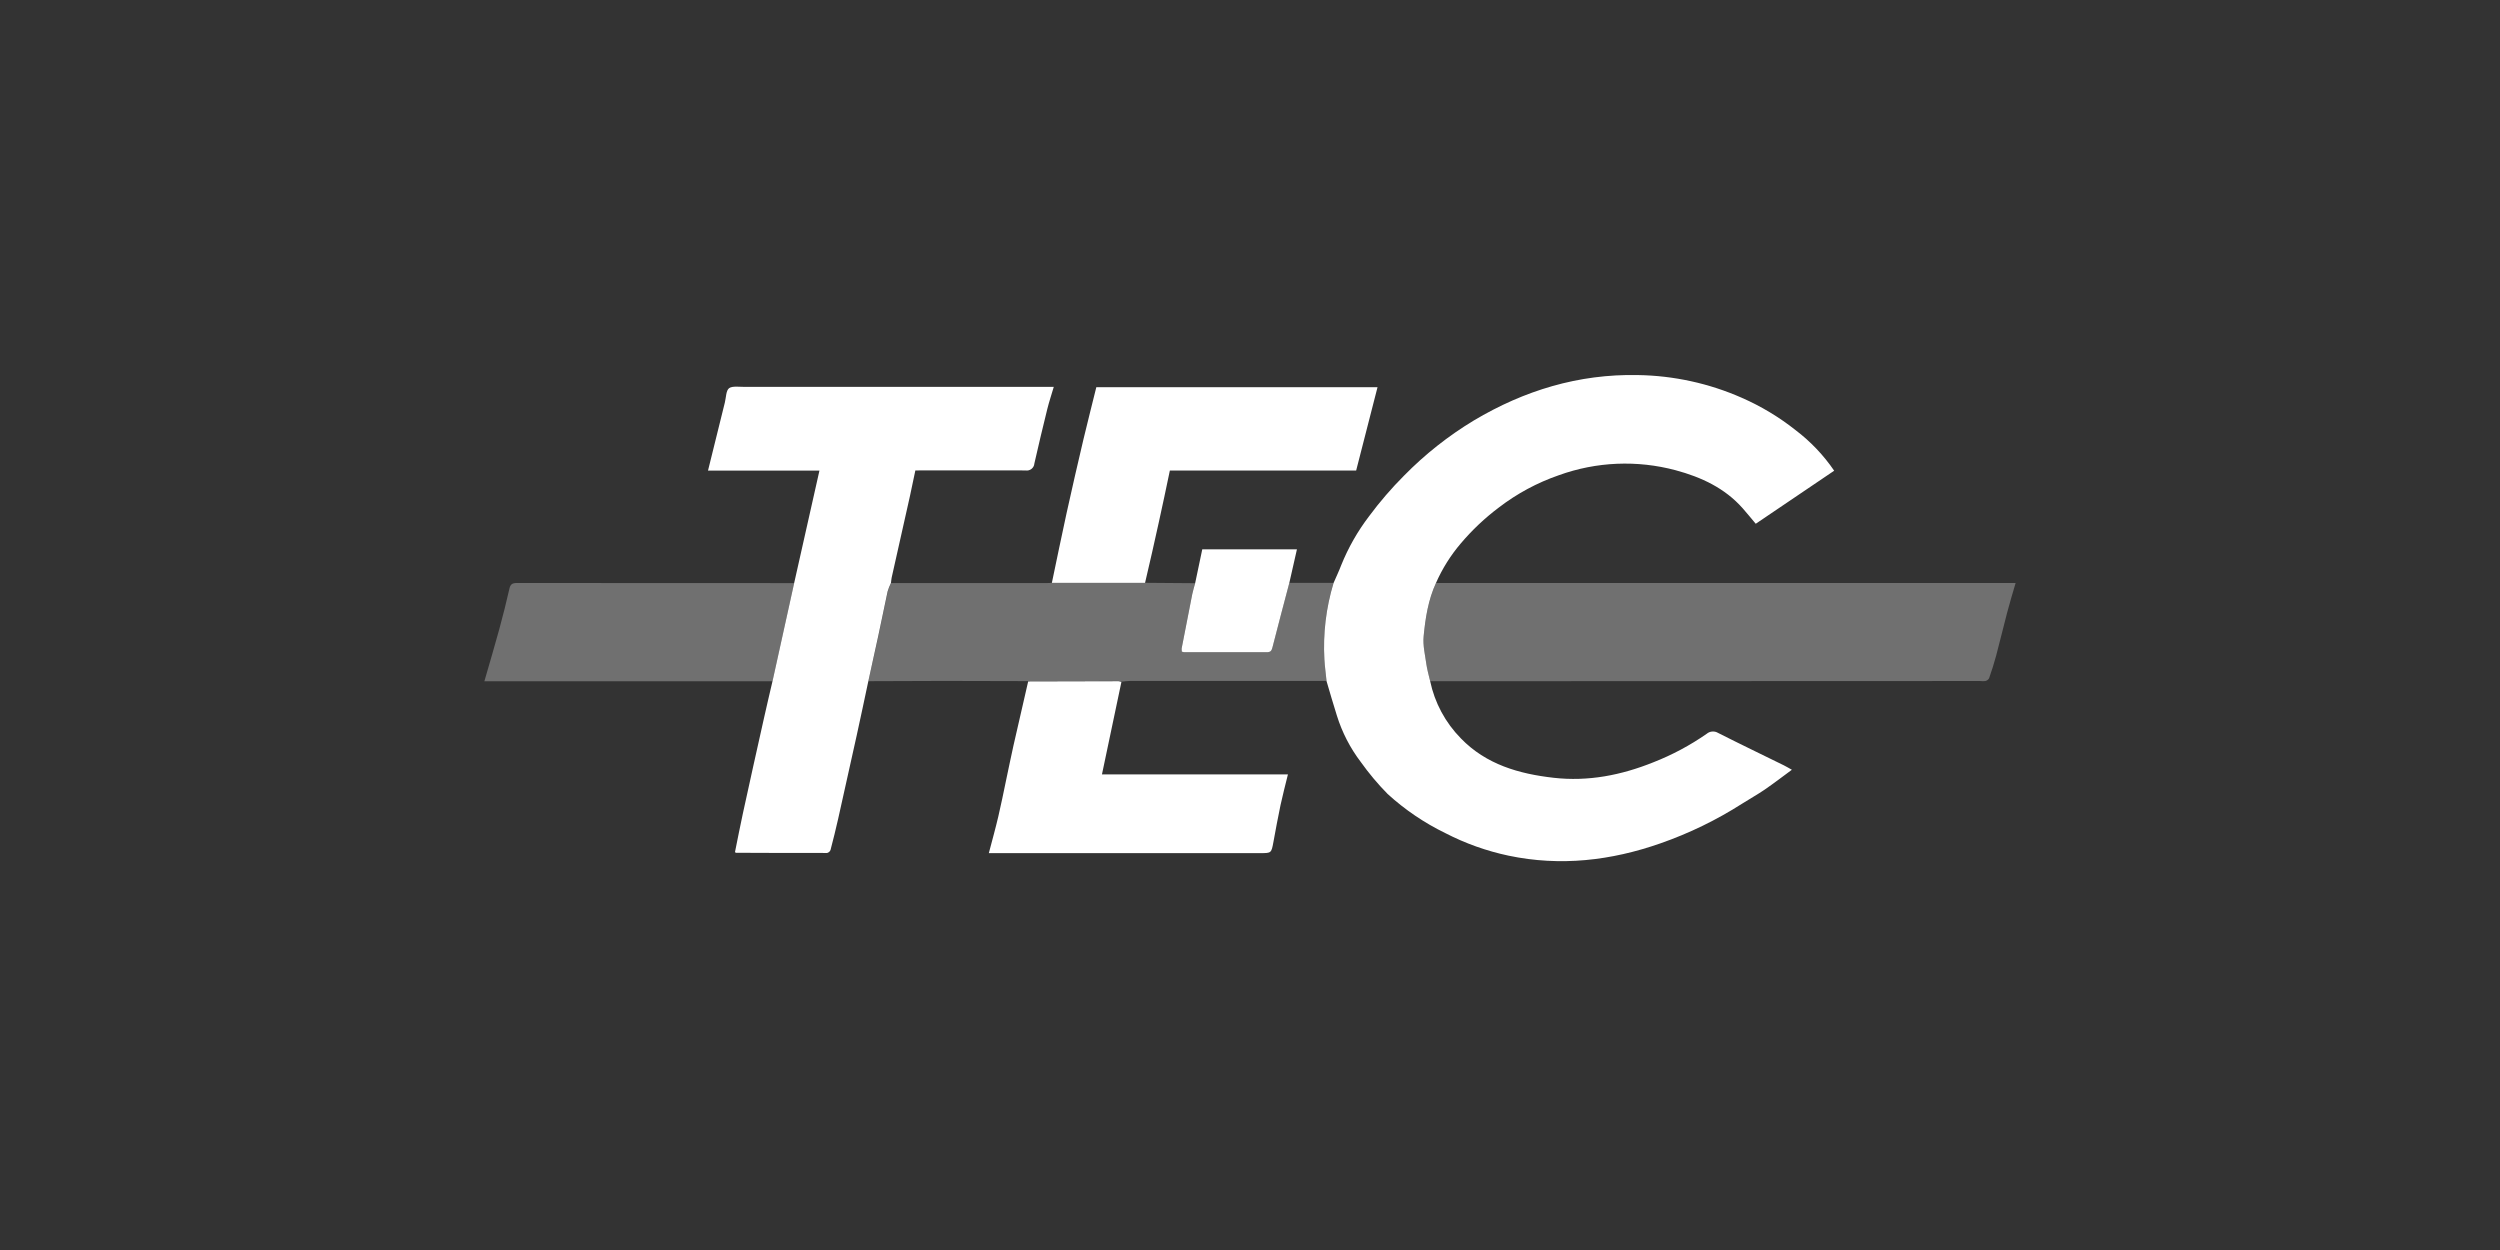
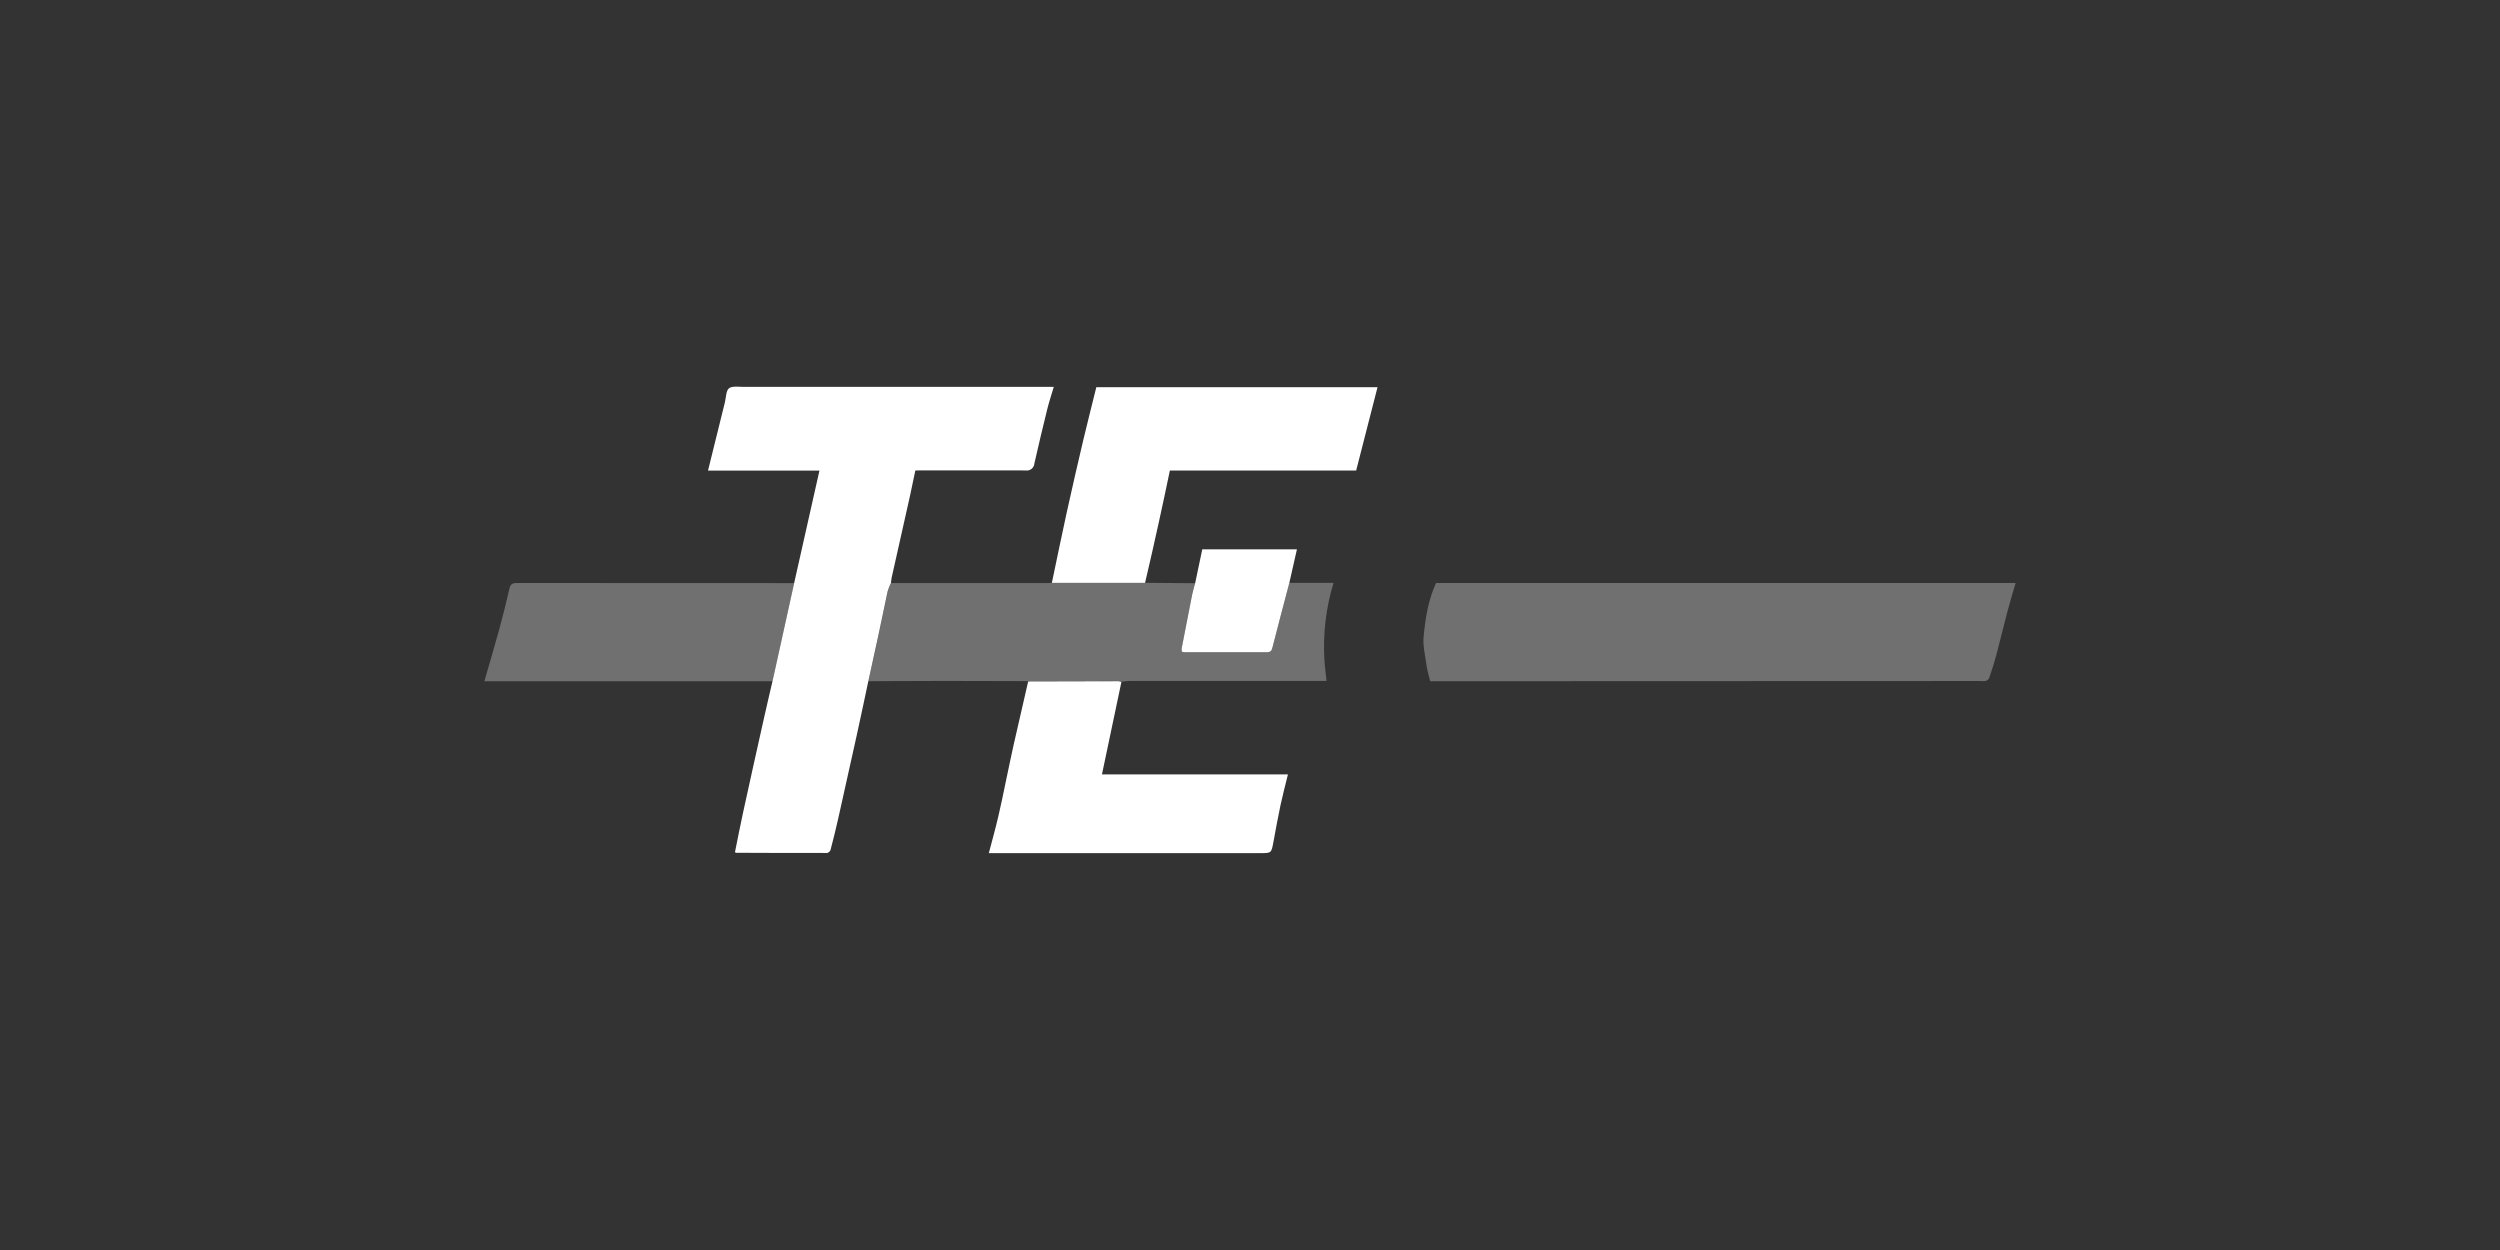
<svg xmlns="http://www.w3.org/2000/svg" width="160" height="80" viewBox="0 0 160 80" fill="none">
  <rect x="0" y="0" width="160" height="80" fill="#333333" stroke="none" />
-   <path d="M85.345 37.319C85.51 36.932 85.689 36.563 85.836 36.176C86.287 35.054 86.889 33.998 87.624 33.035C88.305 32.116 89.053 31.248 89.862 30.438C91.194 29.081 92.693 27.895 94.324 26.911C97.551 24.988 101.028 23.928 104.814 24.004C107.111 24.038 109.377 24.533 111.476 25.459C112.709 25.999 113.866 26.695 114.918 27.529C115.877 28.257 116.711 29.134 117.387 30.126L112.368 33.521C112.08 33.18 111.813 32.849 111.529 32.527C110.384 31.234 108.879 30.537 107.247 30.097C104.779 29.435 102.165 29.546 99.763 30.415C98.38 30.893 97.085 31.591 95.927 32.48C95.028 33.155 94.21 33.928 93.486 34.785C92.839 35.544 92.307 36.393 91.906 37.304C91.406 38.387 91.224 39.556 91.113 40.722C91.056 41.304 91.205 41.92 91.289 42.517C91.34 42.879 91.447 43.232 91.529 43.59C91.819 44.975 92.502 46.248 93.499 47.259C95.112 48.926 97.213 49.526 99.429 49.778C101.646 50.03 103.76 49.612 105.812 48.788C107.019 48.315 108.165 47.703 109.227 46.964C109.326 46.879 109.451 46.828 109.582 46.817C109.713 46.807 109.844 46.838 109.956 46.906C111.349 47.612 112.759 48.288 114.16 48.978C114.318 49.055 114.469 49.148 114.68 49.265C114.076 49.709 113.523 50.135 112.948 50.53C112.475 50.854 111.971 51.131 111.486 51.441C109.854 52.483 108.106 53.332 106.276 53.972C103.109 55.082 99.869 55.46 96.55 54.763C95.141 54.465 93.779 53.979 92.501 53.319C91.154 52.664 89.91 51.82 88.807 50.813C88.182 50.178 87.609 49.495 87.093 48.771C86.413 47.877 85.895 46.873 85.562 45.804C85.328 45.073 85.119 44.333 84.9 43.596C84.853 43.131 84.788 42.666 84.761 42.201C84.668 40.552 84.866 38.901 85.345 37.319Z" fill="white" />
  <path d="M55.573 43.596C55.325 44.759 55.081 45.922 54.829 47.067C54.438 48.85 54.042 50.632 53.64 52.414C53.49 53.078 53.326 53.739 53.154 54.396C53.136 54.444 53.107 54.486 53.068 54.52C53.03 54.554 52.984 54.578 52.935 54.59C50.98 54.59 49.047 54.59 47.103 54.578C47.103 54.578 47.081 54.567 47.038 54.54C47.204 53.72 47.365 52.885 47.546 52.053C47.992 50.008 48.444 47.965 48.903 45.924C49.075 45.148 49.26 44.373 49.44 43.598C49.901 41.505 50.363 39.411 50.826 37.317C51.361 34.932 51.897 32.548 52.444 30.12H45.312L46.391 25.759C46.471 25.44 46.462 24.984 46.669 24.839C46.876 24.694 47.331 24.761 47.675 24.761C54.096 24.761 60.517 24.761 66.936 24.761H67.441C67.294 25.263 67.142 25.715 67.028 26.174C66.74 27.337 66.464 28.5 66.2 29.662C66.195 29.73 66.177 29.796 66.145 29.856C66.114 29.916 66.069 29.969 66.016 30.011C65.962 30.053 65.9 30.084 65.834 30.1C65.767 30.117 65.698 30.12 65.631 30.108C63.297 30.096 60.966 30.108 58.583 30.108C58.468 30.653 58.358 31.195 58.239 31.738C57.848 33.483 57.457 35.227 57.066 36.97C57.043 37.081 57.037 37.195 57.022 37.309C56.934 37.484 56.862 37.666 56.807 37.852C56.597 38.806 56.416 39.763 56.205 40.716C55.993 41.67 55.786 42.639 55.573 43.596Z" fill="white" />
  <path opacity="0.3" d="M91.529 43.598C91.447 43.24 91.334 42.887 91.289 42.525C91.205 41.928 91.056 41.317 91.113 40.73C91.224 39.567 91.406 38.404 91.906 37.312C92.075 37.312 92.243 37.312 92.411 37.312H129C128.805 37.972 128.619 38.594 128.453 39.224C128.212 40.135 127.997 41.054 127.753 41.965C127.624 42.451 127.466 42.934 127.302 43.408C127.277 43.452 127.244 43.49 127.204 43.52C127.164 43.55 127.118 43.572 127.069 43.585C126.954 43.6 126.838 43.6 126.723 43.585L91.529 43.598Z" fill="white" />
  <path opacity="0.3" d="M55.573 43.596C55.786 42.639 56.007 41.682 56.214 40.722C56.422 39.763 56.605 38.812 56.816 37.858C56.872 37.671 56.944 37.49 57.031 37.315H66.974C67.089 37.315 67.204 37.315 67.32 37.3H73.284L76.488 37.325C76.427 37.552 76.353 37.777 76.306 38.009C76.076 39.172 75.849 40.331 75.626 41.486C75.622 41.557 75.626 41.629 75.638 41.699C75.681 41.715 75.725 41.725 75.771 41.73C77.545 41.73 79.322 41.73 81.097 41.73C81.335 41.73 81.388 41.618 81.439 41.42C81.788 40.046 82.154 38.676 82.515 37.304H85.345C84.865 38.885 84.667 40.537 84.759 42.185C84.787 42.651 84.851 43.116 84.898 43.581C80.701 43.581 76.505 43.581 72.309 43.581C72.131 43.581 71.956 43.612 71.778 43.627C71.719 43.603 71.658 43.587 71.596 43.579C69.668 43.579 67.739 43.583 65.811 43.592C64.009 43.592 62.207 43.588 60.407 43.579L55.573 43.596Z" fill="white" />
  <path d="M73.284 37.302H67.32C67.632 35.817 67.935 34.331 68.26 32.845C68.61 31.259 68.972 29.676 69.346 28.095C69.606 26.992 69.894 25.891 70.165 24.779H88.162C87.706 26.562 87.259 28.323 86.794 30.114H74.871C74.635 31.228 74.412 32.323 74.168 33.408C73.888 34.709 73.584 36.005 73.284 37.302Z" fill="white" />
  <path d="M65.803 43.612C67.733 43.612 69.661 43.607 71.588 43.598C71.65 43.606 71.712 43.623 71.77 43.647C71.357 45.61 70.945 47.571 70.525 49.563H82.427C82.259 50.253 82.091 50.885 81.954 51.524C81.788 52.309 81.644 53.1 81.499 53.889C81.366 54.598 81.37 54.6 80.661 54.6H63.285C63.499 53.786 63.712 53.022 63.893 52.251C64.075 51.48 64.228 50.701 64.392 49.926C64.548 49.191 64.697 48.455 64.861 47.72C65.17 46.354 65.488 44.984 65.803 43.612Z" fill="white" />
-   <path opacity="0.3" d="M50.826 37.319C50.362 39.412 49.9 41.506 49.44 43.6H31C31.33 42.449 31.657 41.36 31.956 40.261C32.19 39.401 32.407 38.536 32.605 37.666C32.667 37.387 32.8 37.312 33.074 37.312C38.988 37.319 44.905 37.322 50.826 37.319Z" fill="white" />
+   <path opacity="0.3" d="M50.826 37.319C50.362 39.412 49.9 41.506 49.44 43.6H31C31.33 42.449 31.657 41.36 31.956 40.261C32.19 39.401 32.407 38.536 32.605 37.666C32.667 37.387 32.8 37.312 33.074 37.312C38.988 37.319 44.905 37.322 50.826 37.319" fill="white" />
  <path d="M82.515 37.312C82.154 38.684 81.788 40.054 81.439 41.428C81.388 41.622 81.335 41.74 81.096 41.738C79.322 41.738 77.545 41.738 75.771 41.738C75.725 41.733 75.681 41.722 75.638 41.707C75.626 41.636 75.622 41.565 75.626 41.494C75.85 40.331 76.077 39.172 76.306 38.017C76.353 37.785 76.427 37.56 76.488 37.333C76.64 36.614 76.791 35.895 76.945 35.157H83.004C82.842 35.887 82.68 36.6 82.515 37.312Z" fill="white" />
</svg>